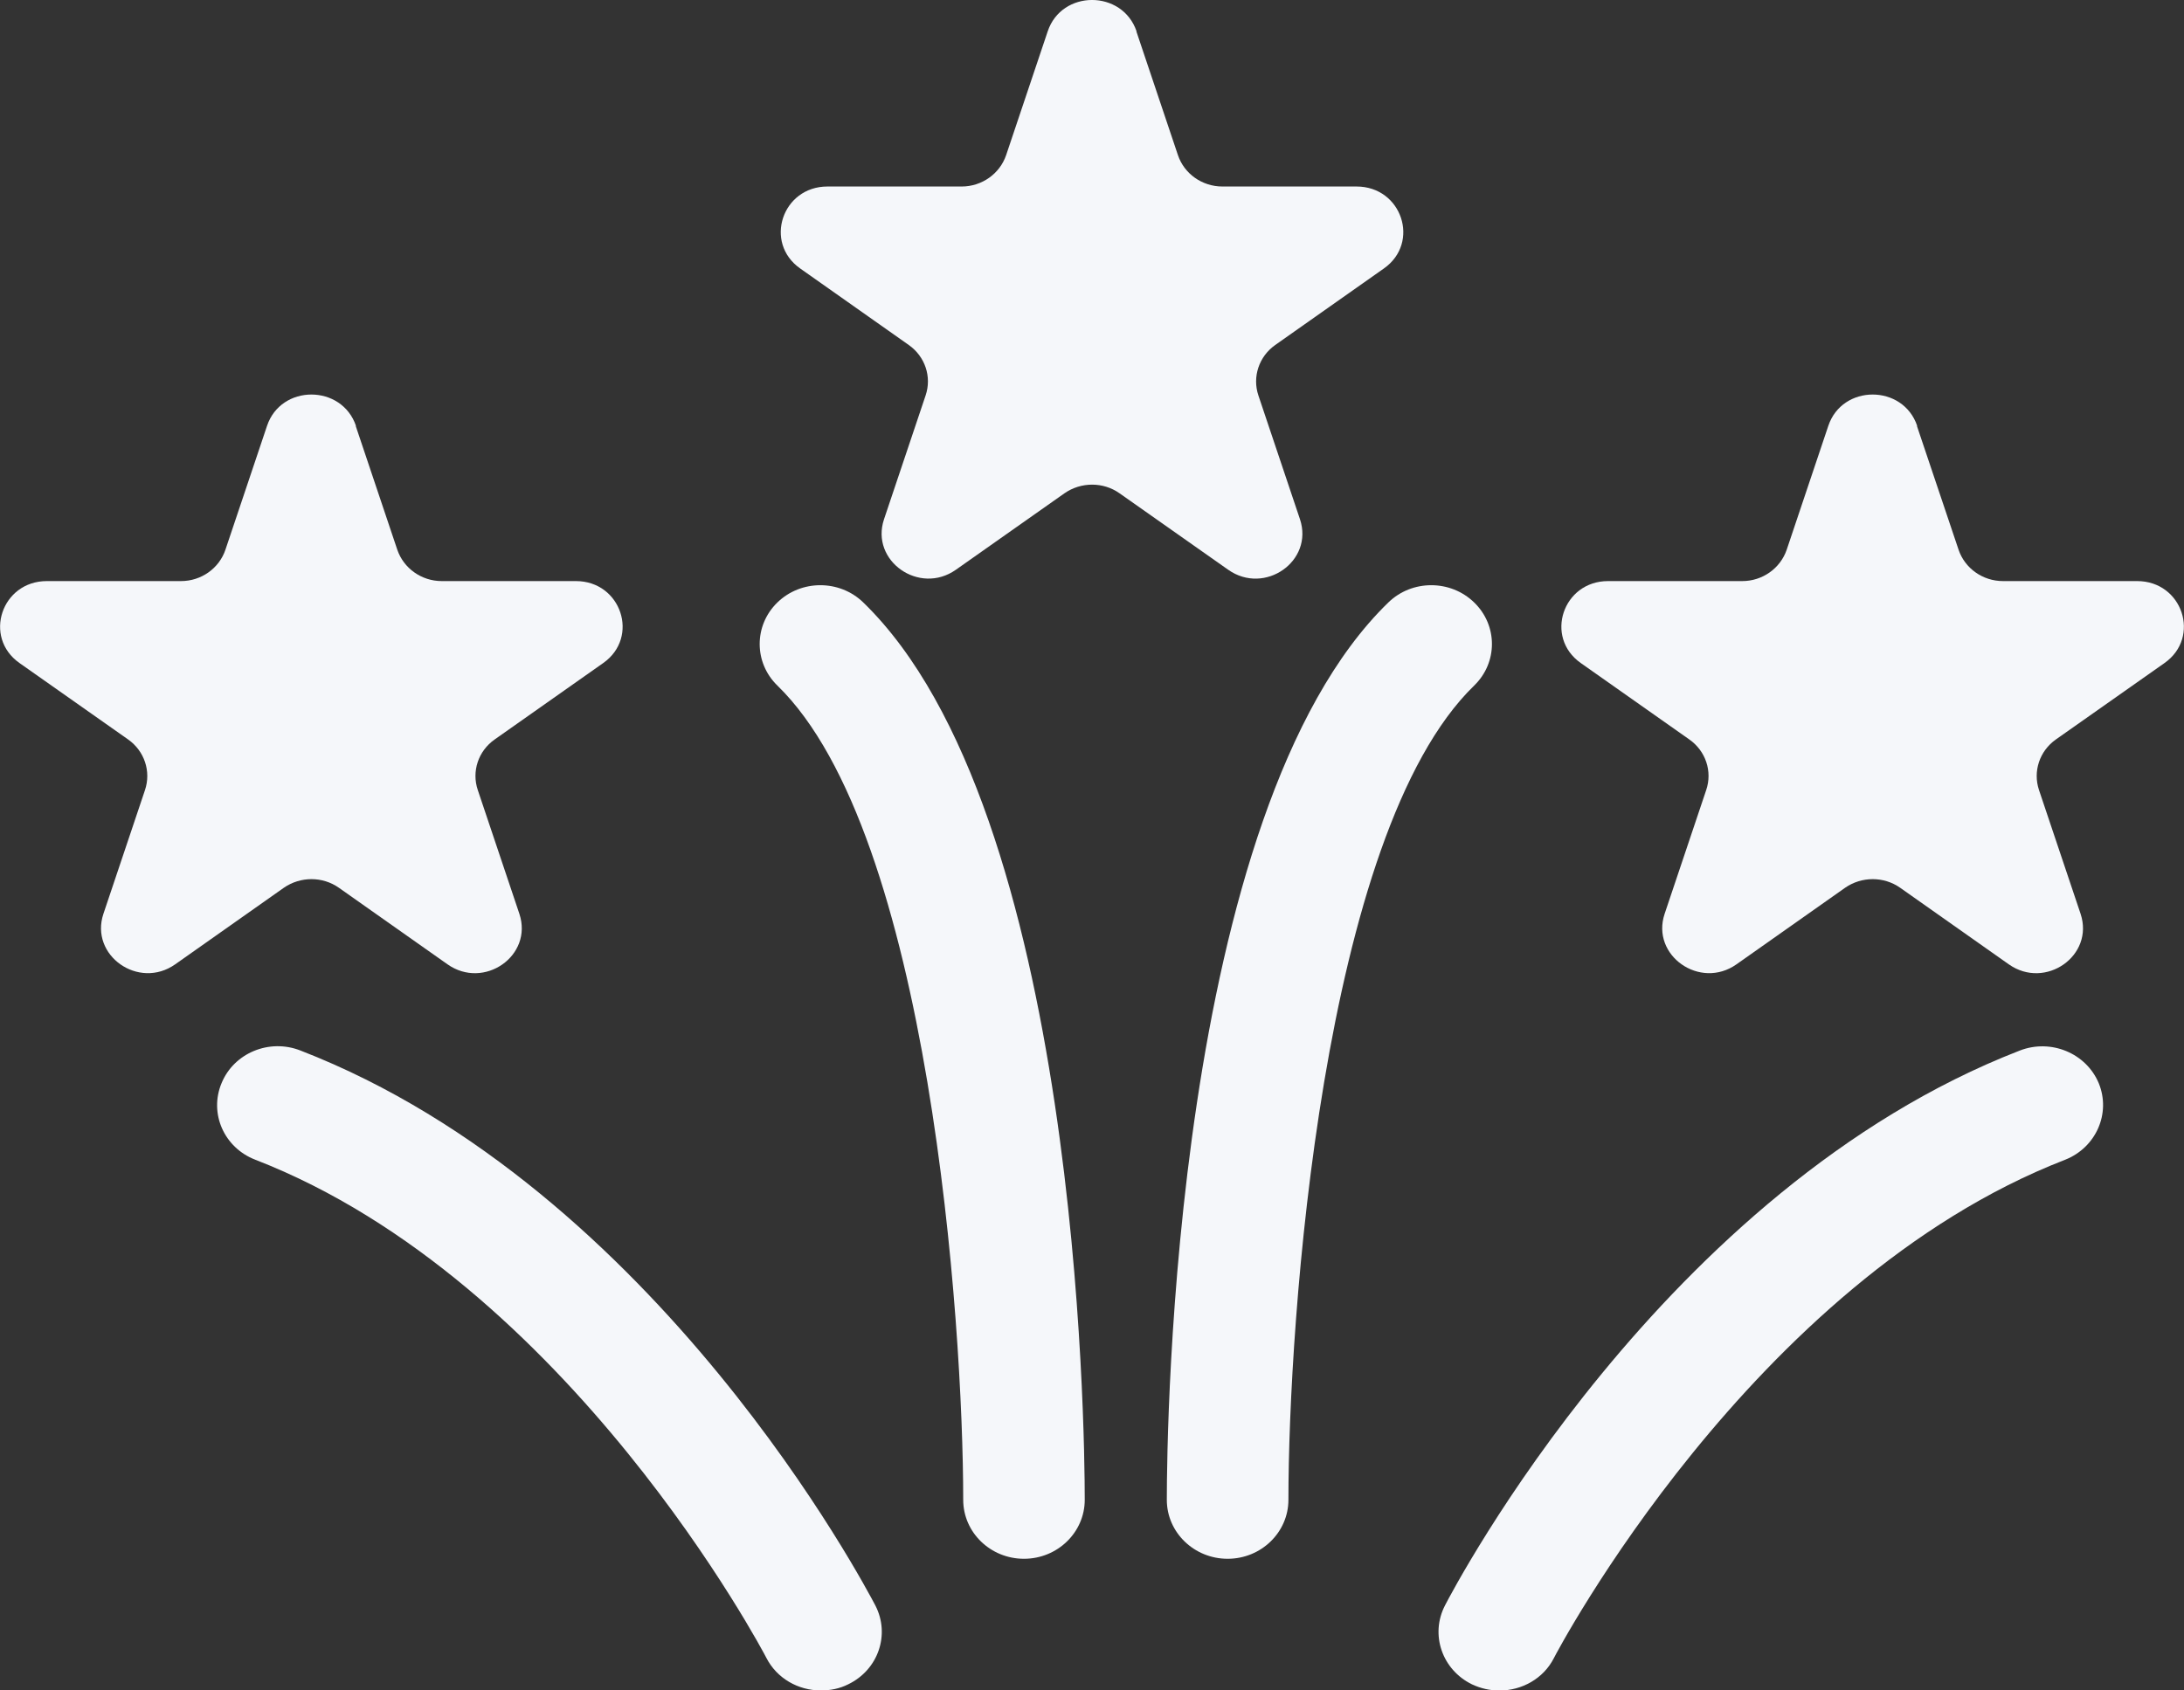
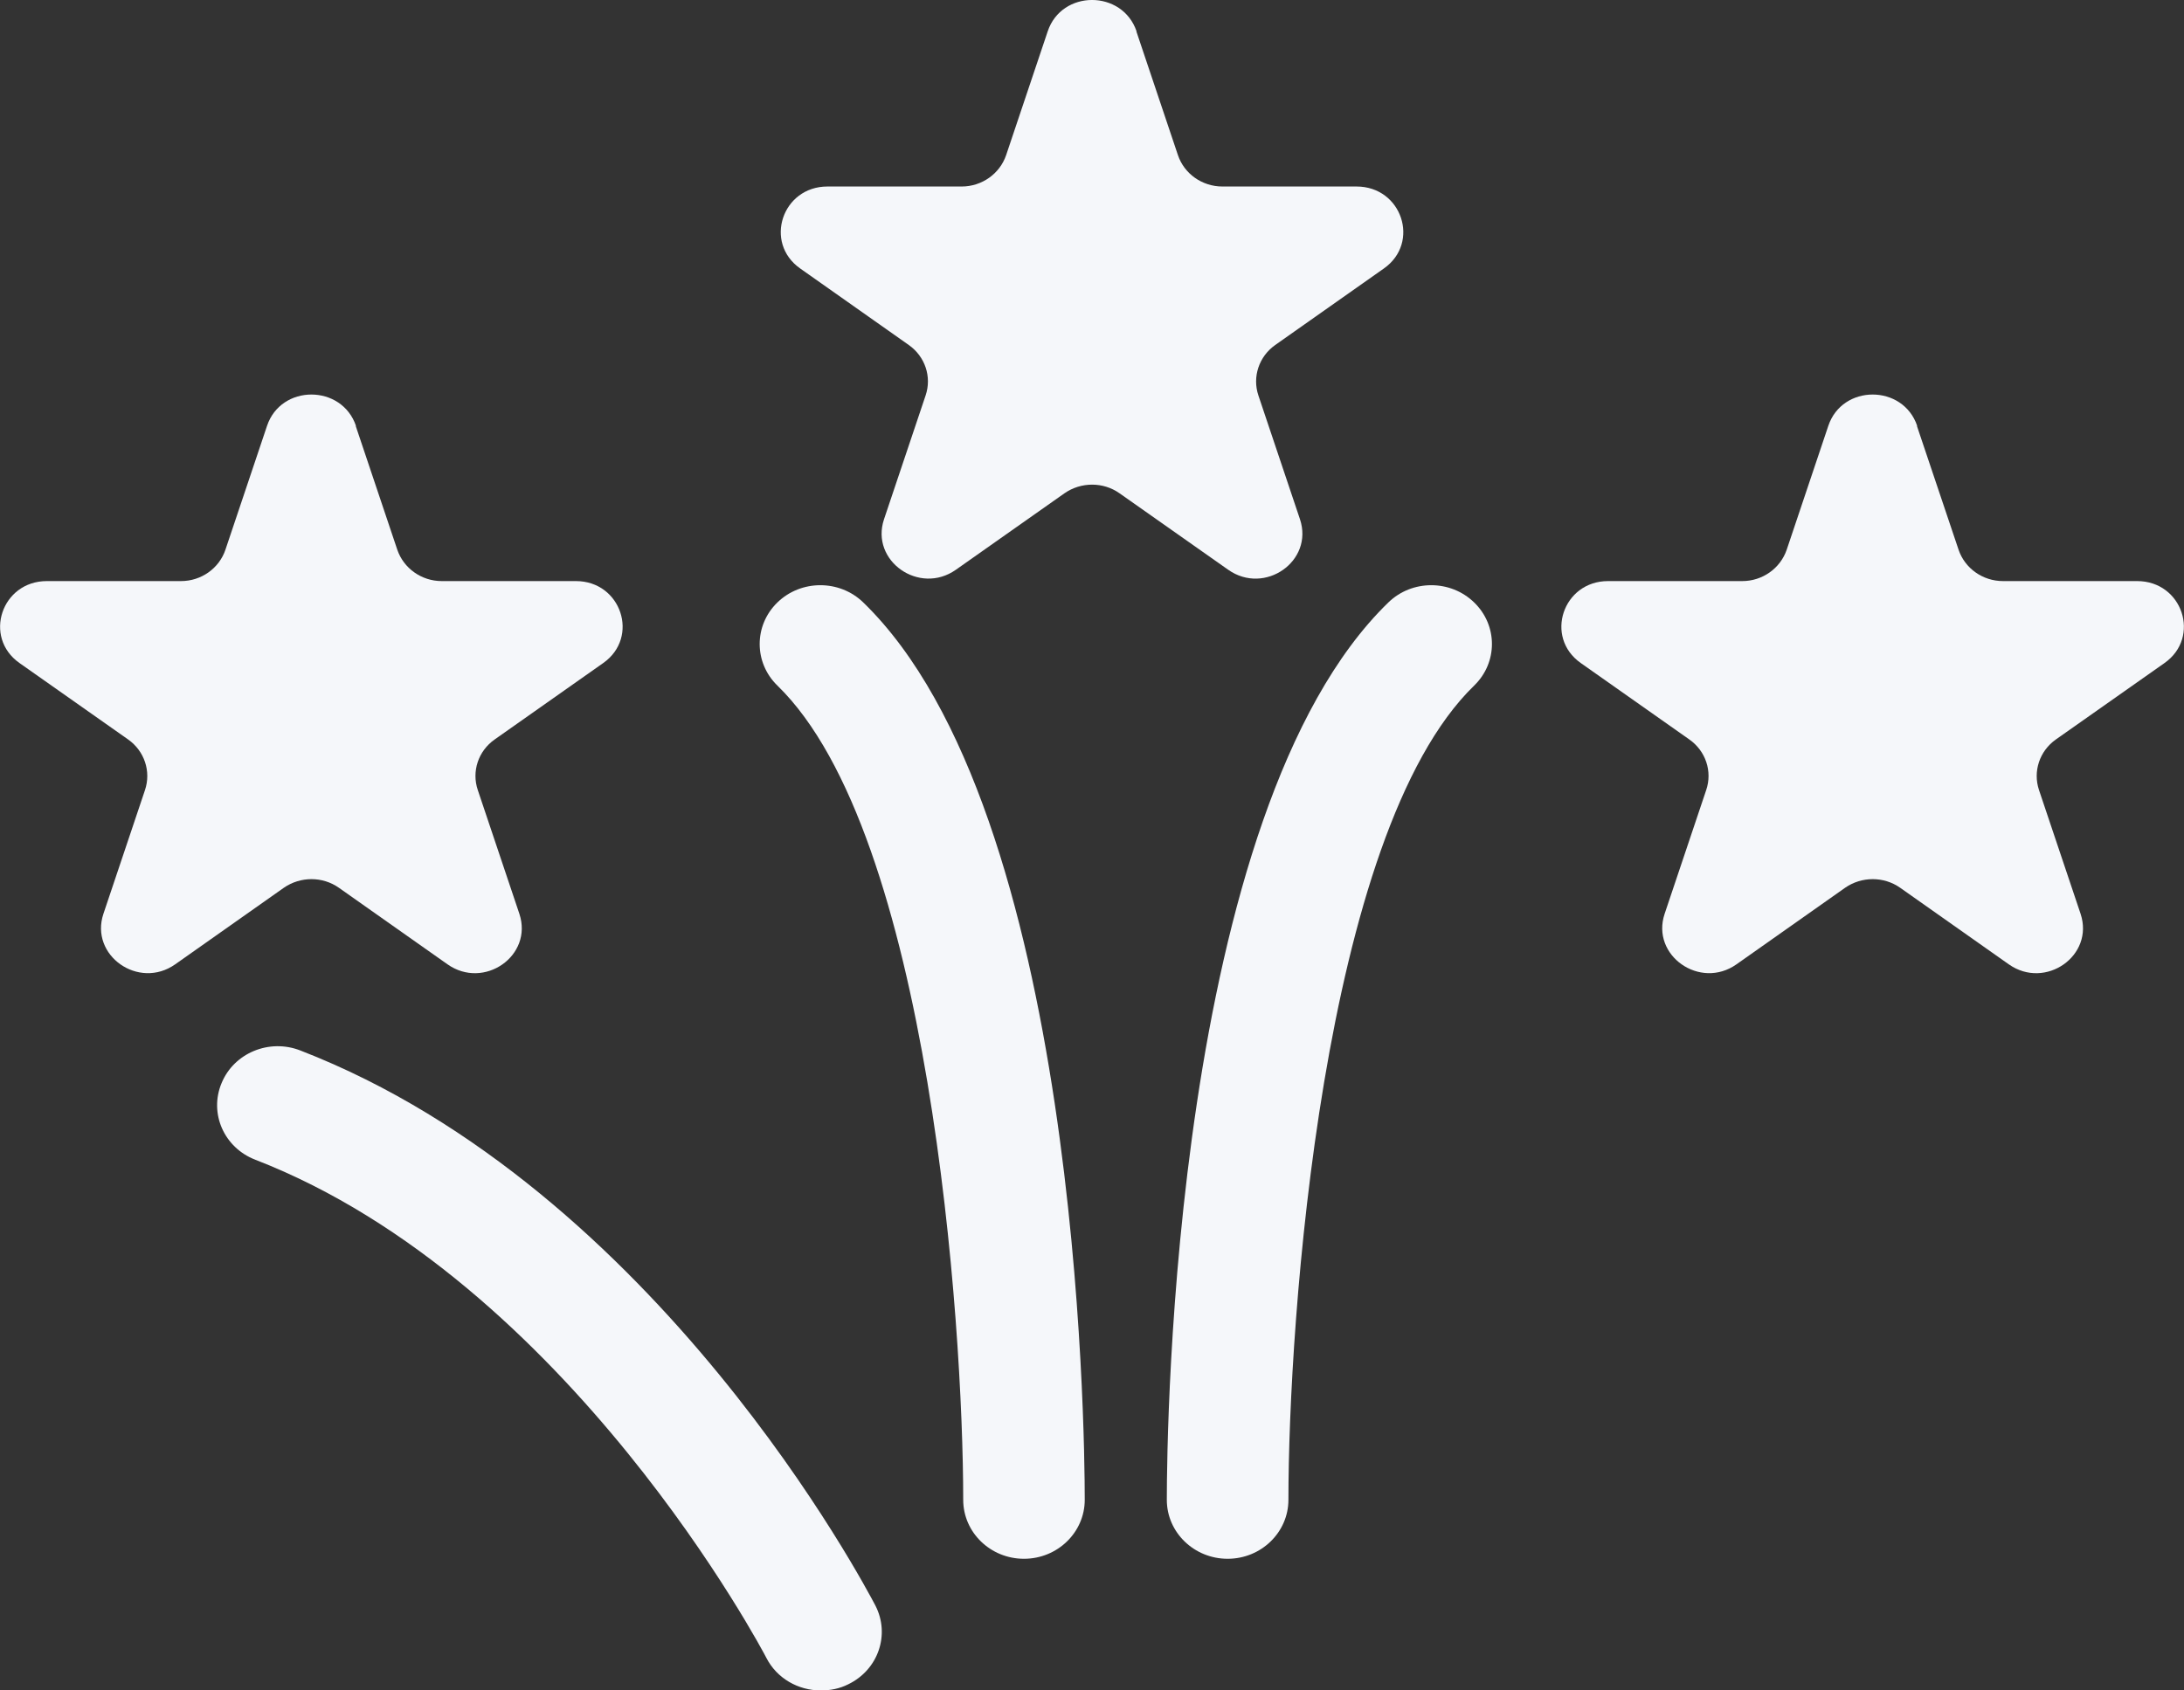
<svg xmlns="http://www.w3.org/2000/svg" width="31" height="24" viewBox="0 0 31 24" fill="none">
  <rect x="0" y="0" width="31" height="24" fill="#333333" stroke="none" />
  <g clip-path="url(#clip0_8468_16576)">
    <path d="M16.13 0.446L16.72 2.203C16.809 2.467 17.063 2.648 17.351 2.648H19.255C19.898 2.648 20.163 3.445 19.644 3.811L18.101 4.898C17.87 5.061 17.773 5.351 17.862 5.615L18.452 7.372C18.65 7.966 17.952 8.455 17.433 8.089L15.89 7.003C15.659 6.84 15.345 6.84 15.11 7.003L13.568 8.089C13.049 8.455 12.35 7.963 12.548 7.372L13.138 5.615C13.228 5.351 13.131 5.061 12.899 4.898L11.357 3.811C10.838 3.445 11.103 2.648 11.745 2.648H13.65C13.937 2.648 14.191 2.467 14.281 2.203L14.871 0.446C15.069 -0.149 15.931 -0.149 16.133 0.446H16.13Z" fill="#F5F7FA" />
    <path d="M27.209 6.047L27.8 7.804C27.889 8.069 28.143 8.25 28.431 8.25H30.335C30.978 8.25 31.243 9.047 30.724 9.413L29.181 10.499C28.95 10.662 28.853 10.952 28.942 11.217L29.532 12.974C29.73 13.568 29.032 14.057 28.513 13.691L26.971 12.604C26.739 12.441 26.425 12.441 26.19 12.604L24.648 13.691C24.129 14.057 23.43 13.564 23.628 12.974L24.218 11.217C24.308 10.952 24.211 10.662 23.979 10.499L22.437 9.413C21.918 9.047 22.183 8.25 22.825 8.25H24.73C25.017 8.25 25.271 8.069 25.361 7.804L25.951 6.047C26.149 5.453 27.012 5.453 27.213 6.047H27.209Z" fill="#F5F7FA" />
    <path d="M5.049 6.047L5.639 7.804C5.729 8.069 5.983 8.25 6.27 8.25H8.175C8.817 8.25 9.082 9.047 8.563 9.413L7.021 10.499C6.789 10.662 6.692 10.952 6.782 11.217L7.372 12.974C7.57 13.568 6.871 14.057 6.352 13.691L4.81 12.604C4.578 12.441 4.265 12.441 4.029 12.604L2.487 13.691C1.968 14.057 1.27 13.564 1.468 12.974L2.058 11.217C2.147 10.952 2.05 10.662 1.819 10.499L0.276 9.413C-0.243 9.047 0.022 8.25 0.665 8.25H2.569C2.857 8.25 3.111 8.069 3.2 7.804L3.79 6.047C3.988 5.453 4.851 5.453 5.053 6.047H5.049Z" fill="#F5F7FA" />
-     <path d="M21.279 24.001C21.148 24.001 21.018 23.972 20.894 23.914C20.469 23.707 20.297 23.207 20.51 22.794C20.633 22.555 23.606 16.879 28.67 14.915C29.11 14.745 29.611 14.951 29.79 15.379C29.965 15.806 29.753 16.292 29.312 16.466C24.864 18.19 22.082 23.486 22.056 23.541C21.907 23.834 21.6 24.001 21.287 24.001H21.279Z" fill="#F5F7FA" />
    <path d="M11.648 24C11.331 24 11.028 23.83 10.879 23.54C10.853 23.486 8.07 18.189 3.623 16.465C3.182 16.295 2.965 15.809 3.145 15.378C3.32 14.951 3.821 14.741 4.265 14.915C9.329 16.878 12.298 22.555 12.425 22.794C12.638 23.207 12.466 23.707 12.04 23.913C11.917 23.975 11.786 24 11.655 24H11.648Z" fill="#F5F7FA" />
    <path d="M17.425 22.131C16.951 22.131 16.562 21.758 16.562 21.294C16.562 20.301 16.652 11.516 19.707 8.553C20.043 8.227 20.588 8.227 20.924 8.553C21.261 8.879 21.261 9.408 20.924 9.734C18.762 11.832 18.288 18.791 18.288 21.294C18.288 21.754 17.903 22.131 17.425 22.131Z" fill="#F5F7FA" />
    <path d="M14.534 22.131C14.06 22.131 13.672 21.758 13.672 21.294C13.672 18.791 13.194 11.832 11.035 9.734C10.699 9.408 10.699 8.879 11.035 8.553C11.371 8.227 11.917 8.227 12.253 8.553C15.307 11.516 15.397 20.301 15.397 21.294C15.397 21.754 15.012 22.131 14.534 22.131Z" fill="#F5F7FA" />
  </g>
  <defs>
    <clipPath id="clip0_8468_16576">
      <rect width="31" height="24" fill="white" />
    </clipPath>
  </defs>
</svg>